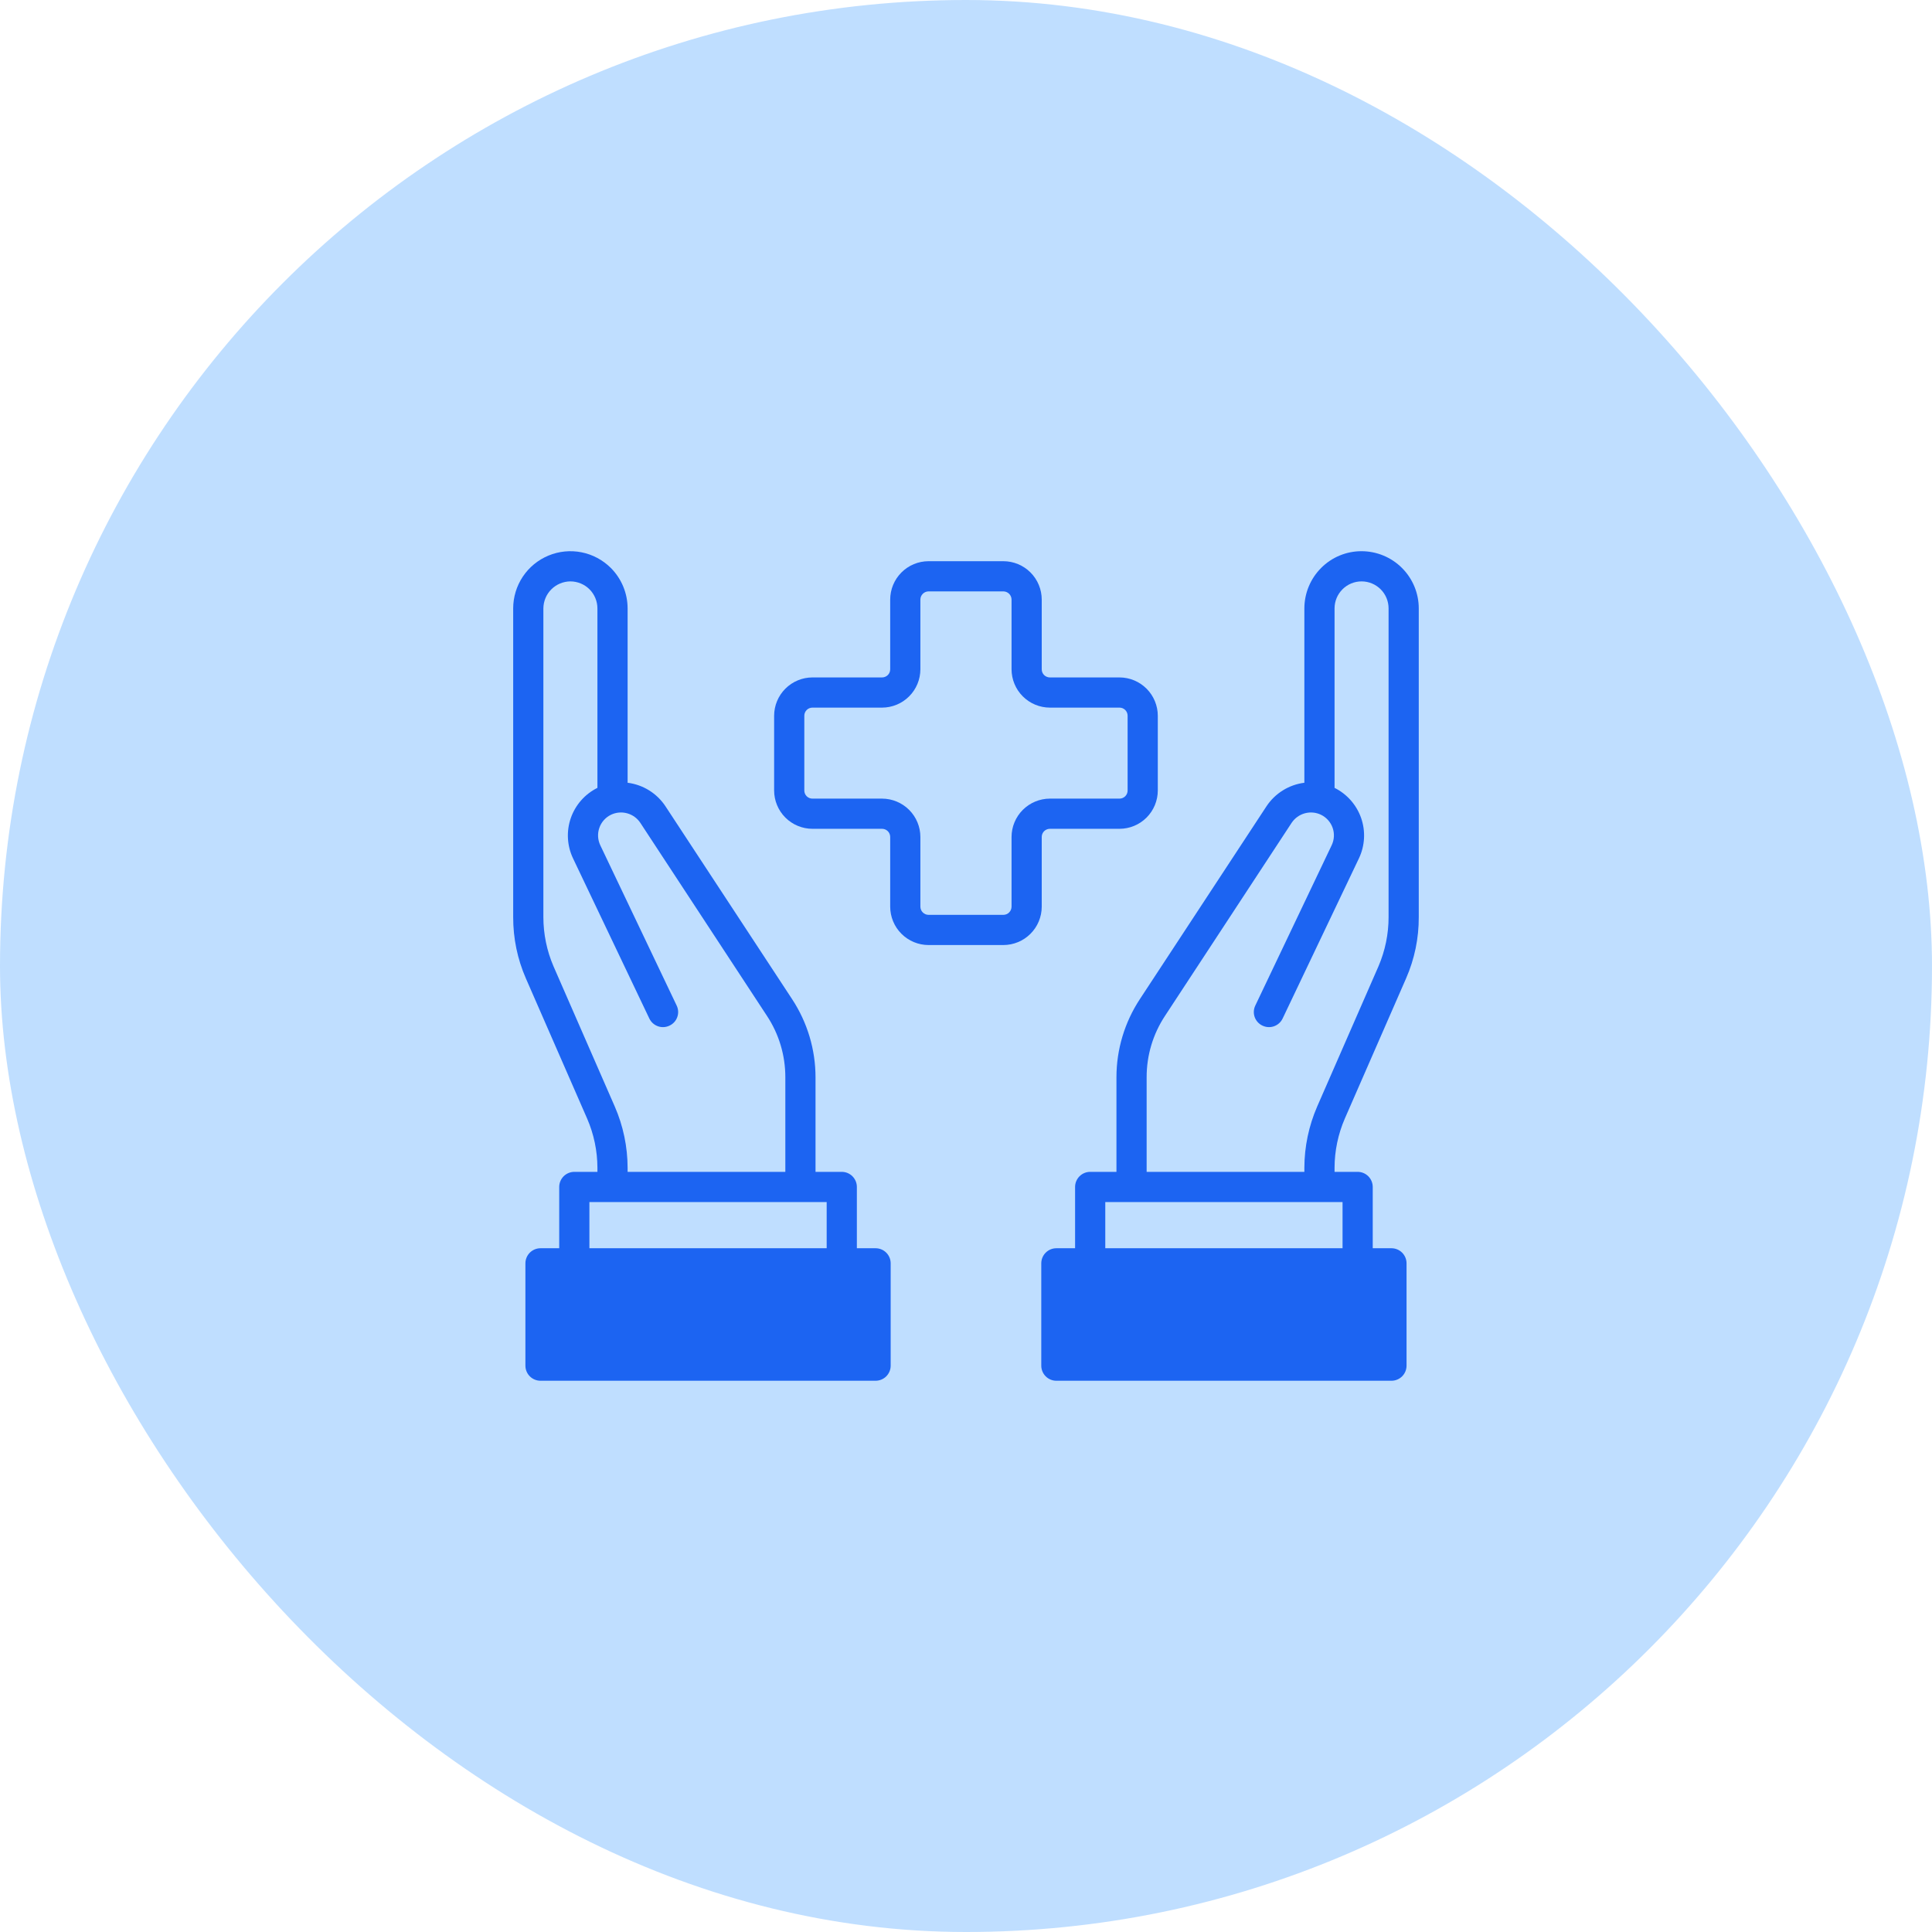
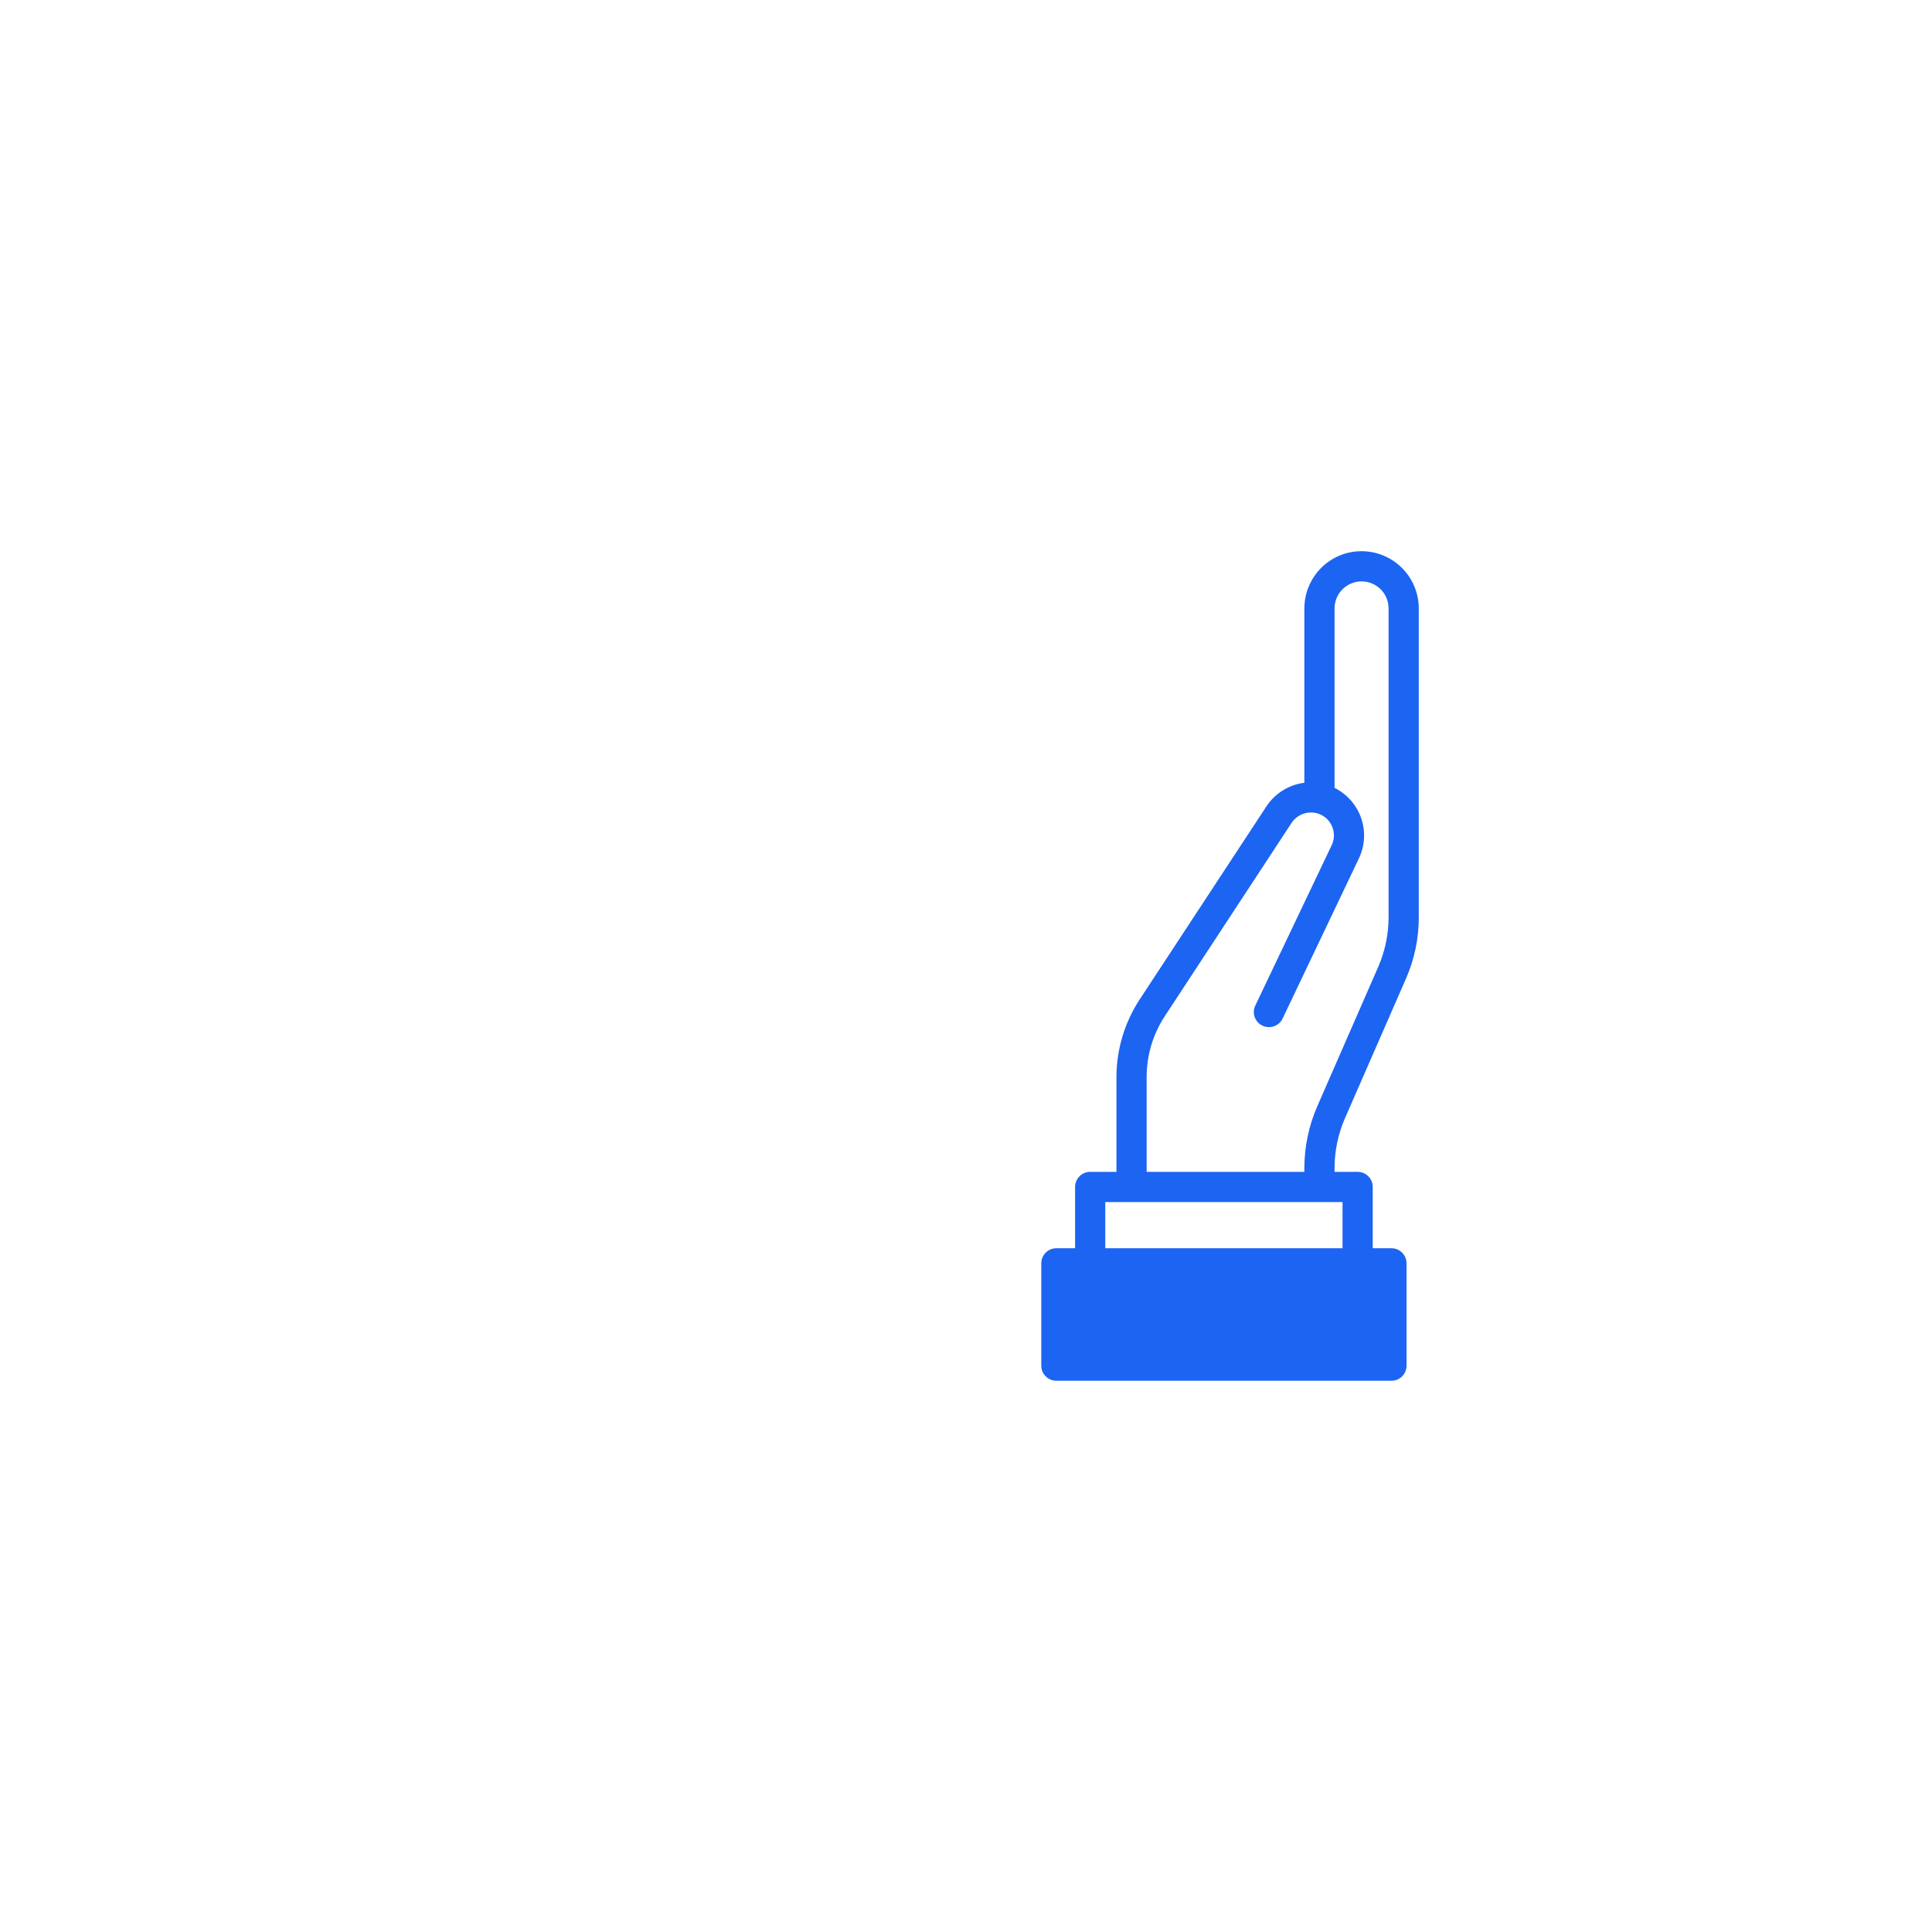
<svg xmlns="http://www.w3.org/2000/svg" width="80" height="80" viewBox="0 0 80 80" fill="none">
-   <rect width="80" height="80" rx="40" fill="#80BFFF" fill-opacity="0.5" />
  <path d="M56.38 22.824C56.069 22.823 55.76 22.884 55.473 23.003C55.185 23.122 54.924 23.297 54.705 23.518C54.261 23.963 54.012 24.565 54.011 25.193V32.412C53.695 32.452 53.391 32.559 53.12 32.728C52.849 32.896 52.618 33.121 52.442 33.387L47.198 41.374C46.567 42.334 46.23 43.457 46.23 44.605V48.524H45.142C44.976 48.524 44.818 48.59 44.7 48.707C44.583 48.825 44.517 48.983 44.517 49.149V51.687H43.742C43.576 51.687 43.417 51.753 43.3 51.87C43.183 51.987 43.117 52.146 43.117 52.312V56.549C43.117 56.715 43.183 56.874 43.3 56.991C43.417 57.108 43.576 57.174 43.742 57.174H57.617C57.783 57.174 57.942 57.108 58.059 56.991C58.176 56.874 58.242 56.715 58.242 56.549V52.312C58.242 52.146 58.176 51.987 58.059 51.87C57.942 51.753 57.783 51.687 57.617 51.687H56.842V49.149C56.842 48.983 56.776 48.825 56.659 48.707C56.542 48.59 56.383 48.524 56.217 48.524H55.261V48.355C55.263 47.654 55.407 46.961 55.686 46.318L58.223 40.512C58.573 39.712 58.752 38.847 58.748 37.974V25.193C58.748 24.565 58.498 23.963 58.054 23.519C57.61 23.075 57.008 22.825 56.38 22.824ZM55.592 49.774V51.687H45.767V49.774H55.592ZM57.498 37.974C57.499 38.675 57.356 39.368 57.08 40.012L54.542 45.818C54.194 46.619 54.013 47.482 54.011 48.355V48.524H47.48V44.605C47.478 43.701 47.743 42.816 48.242 42.062L53.486 34.068C53.615 33.877 53.808 33.738 54.031 33.677C54.253 33.616 54.49 33.637 54.698 33.737C54.924 33.846 55.097 34.04 55.181 34.276C55.264 34.513 55.25 34.773 55.142 34.999L51.98 41.637C51.944 41.711 51.923 41.791 51.919 41.873C51.914 41.954 51.926 42.036 51.953 42.114C51.981 42.191 52.023 42.262 52.078 42.323C52.133 42.384 52.199 42.433 52.273 42.468C52.348 42.504 52.428 42.525 52.511 42.53C52.593 42.535 52.675 42.523 52.753 42.496C52.831 42.468 52.903 42.426 52.964 42.371C53.026 42.316 53.075 42.249 53.111 42.174L56.273 35.537C56.519 35.015 56.551 34.418 56.362 33.874C56.172 33.329 55.777 32.881 55.261 32.624V25.193C55.261 24.896 55.379 24.612 55.589 24.402C55.798 24.192 56.083 24.074 56.38 24.074C56.676 24.074 56.961 24.192 57.171 24.402C57.381 24.612 57.498 24.896 57.498 25.193V37.974Z" fill="#1C64F2" />
-   <path d="M24.312 46.318C24.591 46.961 24.736 47.654 24.738 48.356V48.524H23.781C23.616 48.524 23.457 48.59 23.339 48.707C23.222 48.825 23.156 48.983 23.156 49.149V51.687H22.381C22.215 51.687 22.057 51.753 21.939 51.87C21.822 51.987 21.756 52.146 21.756 52.312V56.549C21.756 56.715 21.822 56.874 21.939 56.991C22.057 57.108 22.215 57.174 22.381 57.174H36.256C36.422 57.174 36.581 57.108 36.698 56.991C36.815 56.874 36.881 56.715 36.881 56.549V52.312C36.881 52.146 36.815 51.987 36.698 51.87C36.581 51.753 36.422 51.687 36.256 51.687H35.481V49.149C35.481 48.983 35.415 48.825 35.298 48.707C35.181 48.59 35.022 48.524 34.856 48.524H33.769V44.606C33.768 43.457 33.431 42.334 32.8 41.374L27.556 33.387C27.381 33.121 27.149 32.896 26.879 32.728C26.608 32.559 26.304 32.452 25.988 32.412V25.193C25.987 24.565 25.737 23.963 25.294 23.518C24.962 23.187 24.54 22.961 24.081 22.87C23.621 22.778 23.145 22.825 22.712 23.005C22.279 23.184 21.91 23.487 21.649 23.877C21.389 24.267 21.25 24.724 21.25 25.193V37.974C21.247 38.847 21.425 39.712 21.775 40.512L24.312 46.318ZM34.231 49.774V51.687H24.406V49.774H34.231ZM22.5 25.193C22.502 24.897 22.62 24.613 22.829 24.404C23.039 24.194 23.323 24.076 23.619 24.074C23.915 24.075 24.2 24.193 24.41 24.402C24.619 24.612 24.737 24.896 24.738 25.193V32.624C24.221 32.88 23.826 33.329 23.636 33.874C23.447 34.418 23.479 35.016 23.725 35.537L26.887 42.174C26.923 42.249 26.973 42.316 27.034 42.371C27.096 42.426 27.167 42.468 27.245 42.496C27.323 42.523 27.405 42.535 27.488 42.53C27.57 42.525 27.651 42.504 27.725 42.468C27.799 42.433 27.866 42.384 27.921 42.323C27.976 42.262 28.018 42.191 28.045 42.114C28.073 42.036 28.084 41.954 28.08 41.873C28.075 41.791 28.055 41.711 28.019 41.637L24.856 34.999C24.749 34.773 24.735 34.513 24.818 34.277C24.901 34.04 25.074 33.846 25.3 33.737C25.508 33.637 25.745 33.616 25.968 33.677C26.191 33.738 26.384 33.877 26.512 34.068L31.756 42.062C32.255 42.816 32.52 43.701 32.519 44.606V48.524H25.988V48.356C25.986 47.482 25.805 46.619 25.456 45.818L22.919 40.012C22.642 39.368 22.5 38.675 22.5 37.974V25.193Z" fill="#1C64F2" />
-   <path d="M43.136 34.657C43.136 34.613 43.144 34.569 43.161 34.528C43.178 34.487 43.203 34.449 43.234 34.418C43.266 34.387 43.303 34.362 43.344 34.345C43.385 34.328 43.429 34.319 43.473 34.319H46.355C46.776 34.319 47.179 34.151 47.477 33.854C47.774 33.556 47.941 33.153 47.942 32.732V29.638C47.941 29.218 47.774 28.814 47.477 28.517C47.179 28.219 46.776 28.051 46.355 28.051H43.473C43.429 28.051 43.385 28.042 43.344 28.025C43.303 28.009 43.266 27.984 43.234 27.952C43.203 27.921 43.178 27.884 43.161 27.843C43.144 27.802 43.136 27.758 43.136 27.713V24.826C43.135 24.405 42.968 24.002 42.67 23.704C42.373 23.406 41.969 23.239 41.548 23.238H38.448C38.028 23.239 37.624 23.406 37.327 23.704C37.029 24.002 36.862 24.405 36.861 24.826V27.713C36.861 27.758 36.852 27.802 36.836 27.843C36.819 27.884 36.794 27.921 36.763 27.952C36.731 27.984 36.694 28.009 36.653 28.025C36.612 28.042 36.568 28.051 36.523 28.051H33.642C33.221 28.051 32.818 28.219 32.52 28.517C32.223 28.814 32.055 29.218 32.055 29.638V32.732C32.055 33.153 32.223 33.556 32.52 33.854C32.818 34.151 33.221 34.319 33.642 34.319H36.523C36.568 34.319 36.612 34.328 36.653 34.345C36.694 34.362 36.731 34.387 36.763 34.418C36.794 34.449 36.819 34.487 36.836 34.528C36.852 34.569 36.861 34.613 36.861 34.657V37.544C36.862 37.965 37.029 38.369 37.327 38.666C37.624 38.964 38.028 39.131 38.448 39.132H41.548C41.969 39.131 42.373 38.964 42.67 38.666C42.968 38.369 43.135 37.965 43.136 37.544V34.657ZM41.886 34.657V37.544C41.885 37.634 41.849 37.719 41.786 37.782C41.723 37.846 41.638 37.881 41.548 37.882H38.448C38.359 37.881 38.274 37.846 38.211 37.782C38.147 37.719 38.112 37.634 38.111 37.544V34.657C38.11 34.236 37.943 33.833 37.645 33.535C37.348 33.238 36.944 33.07 36.523 33.069H33.642C33.598 33.07 33.554 33.061 33.513 33.044C33.472 33.027 33.434 33.002 33.403 32.971C33.372 32.94 33.347 32.902 33.33 32.861C33.313 32.82 33.304 32.776 33.305 32.732V29.638C33.304 29.594 33.313 29.55 33.33 29.509C33.347 29.468 33.372 29.431 33.403 29.399C33.434 29.368 33.472 29.343 33.513 29.326C33.554 29.309 33.598 29.301 33.642 29.301H36.523C36.944 29.3 37.348 29.133 37.645 28.835C37.943 28.538 38.11 28.134 38.111 27.713V24.826C38.112 24.736 38.147 24.651 38.211 24.588C38.274 24.525 38.359 24.489 38.448 24.488H41.548C41.638 24.489 41.723 24.525 41.786 24.588C41.849 24.651 41.885 24.736 41.886 24.826V27.713C41.887 28.134 42.054 28.538 42.352 28.835C42.649 29.133 43.053 29.3 43.473 29.301H46.355C46.399 29.301 46.443 29.309 46.484 29.326C46.525 29.343 46.562 29.368 46.594 29.399C46.625 29.431 46.65 29.468 46.667 29.509C46.684 29.55 46.692 29.594 46.692 29.638V32.732C46.692 32.776 46.684 32.82 46.667 32.861C46.65 32.902 46.625 32.94 46.594 32.971C46.562 33.002 46.525 33.027 46.484 33.044C46.443 33.061 46.399 33.07 46.355 33.069H43.473C43.053 33.07 42.649 33.238 42.352 33.535C42.054 33.833 41.887 34.236 41.886 34.657Z" fill="#1C64F2" />
</svg>